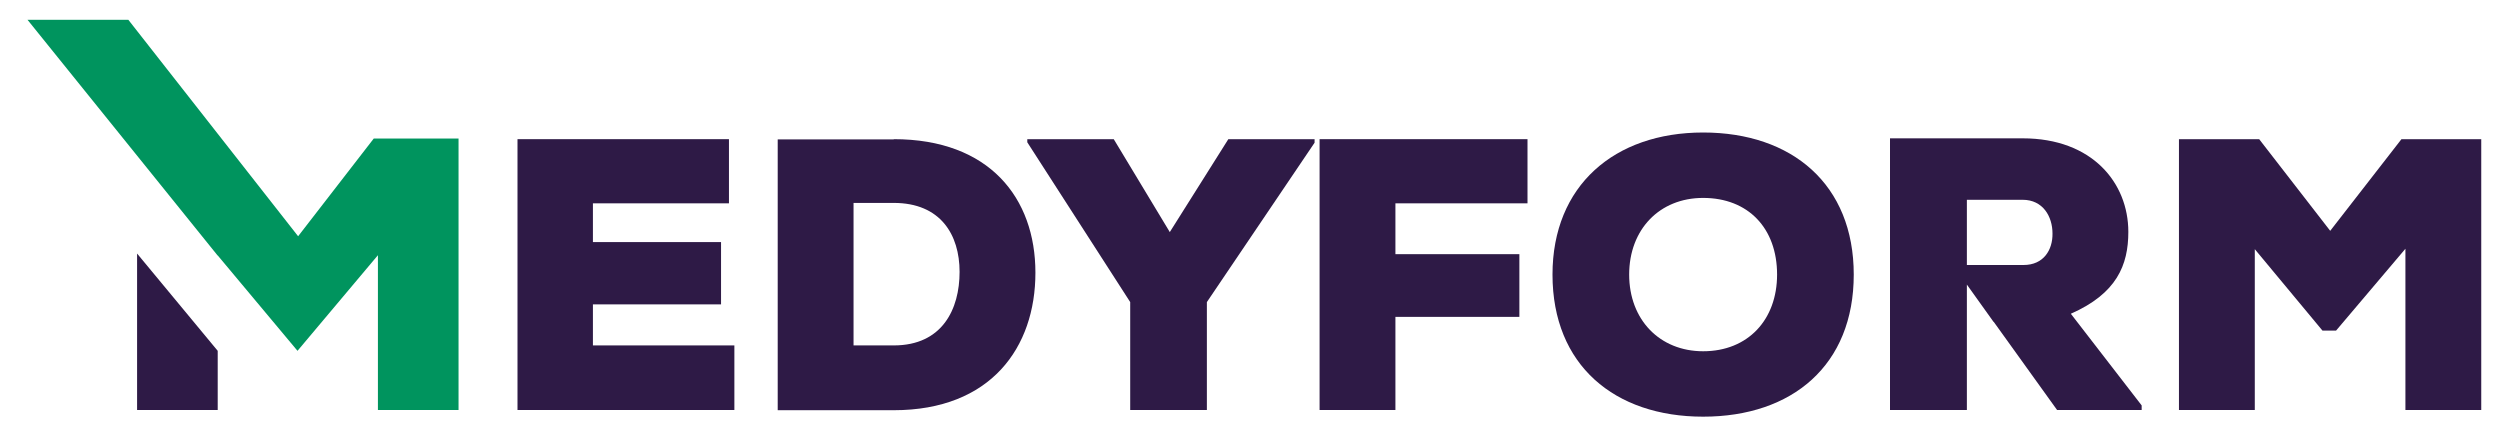
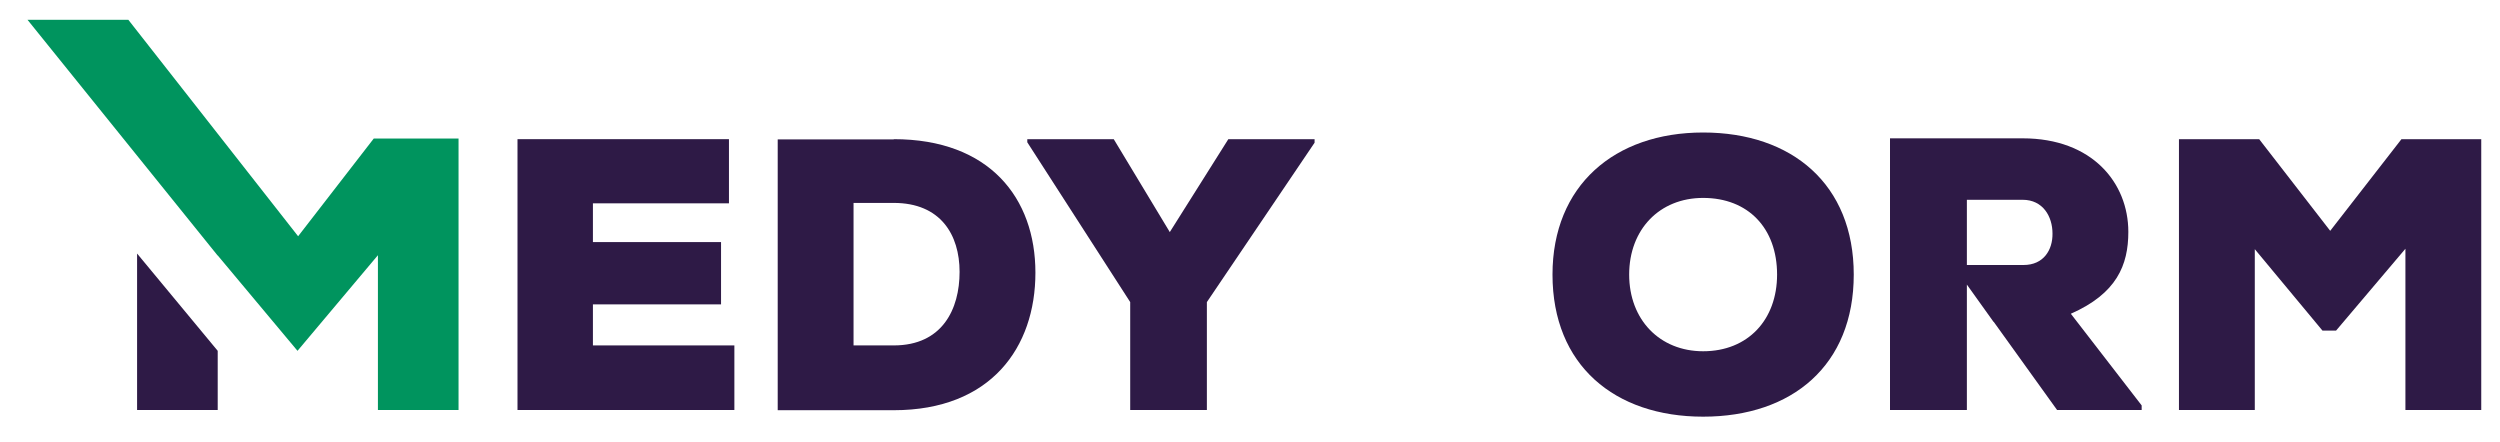
<svg xmlns="http://www.w3.org/2000/svg" version="1.1" id="Capa_1" x="0px" y="0px" viewBox="0 0 1200 212" style="enable-background:new 0 0 1200 212;" xml:space="preserve">
  <style type="text/css">
	.st0{fill:#2E1A46;}
	.st1{fill:#00945E;}
</style>
  <path class="st0" d="M994,150.6c22-9.7,27.6-23.3,27.6-39.3c0-23.5-17.3-44.9-50.7-44.9h-63.7v130.4h36.9v-32.3l0,0v-27.9l12.8,17.9  h0.1l30.4,42.3h40.6v-2.2L994,150.6z M971.3,127.2h-27.2V95.9h26.8c9.7,0,14.3,8,14.3,16.2C985.3,119.9,981,127.2,971.3,127.2" />
  <polyline class="st1" points="181.4,122.5 181.4,196.8 220.1,196.8 220.1,66.5 179.4,66.5 143.1,113.4 61.6,9.5 13.2,9.5   104.5,122.7 104.5,122.6 142.8,168.4 " />
  <polygon class="st0" points="65.8,121.7 65.8,196.8 104.5,196.8 104.5,168.4 " />
  <polygon class="st0" points="352.5,196.8 248.4,196.8 248.4,66.8 349.9,66.8 349.9,97.6 284.6,97.6 284.6,116.2 346.1,116.2   346.1,146.1 284.6,146.1 284.6,165.8 352.5,165.8 " />
  <path class="st0" d="M429,66.8c45.9,0,68,28.2,68,64.1c0,35.9-21.4,66-68,66h-55.7v-130H429z M409.7,165.8H429  c23.4,0,31.6-17.5,31.6-35.3c0-17.8-9.1-33.1-31.6-33.1h-19.3V165.8z" />
  <polygon class="st0" points="561.5,111.4 589.6,66.8 631,66.8 631,68.5 579.3,145 579.3,196.8 542.5,196.8 542.5,145 493.1,68.3   493.1,66.8 534.6,66.8 " />
-   <polygon class="st0" points="633.4,196.8 633.4,66.8 733.2,66.8 733.2,97.6 669.8,97.6 669.8,122 729.3,122 729.3,152.1   669.8,152.1 669.8,196.8 " />
  <path class="st0" d="M817.5,200c-42.5,0-72.3-24.7-72.3-68.2c0-42.7,29.7-68.2,72.3-68.2c42.7,0,72.3,24.9,72.3,68.2  C889.8,175.3,860.3,200,817.5,200 M817.5,95c-21,0-35.5,15.2-35.5,36.8c0,21.7,14.7,36.8,35.5,36.8c21.6,0,35.5-15.2,35.5-36.8  C853,109.5,839.1,95,817.5,95" />
  <polygon class="st0" points="1154.6,119.4 1121.3,158.7 1114.8,158.7 1082.3,119.6 1082.3,196.8 1045.9,196.8 1045.9,66.8   1084.4,66.8 1118.5,110.8 1152.7,66.8 1191,66.8 1191,196.8 1154.6,196.8 " />
</svg>